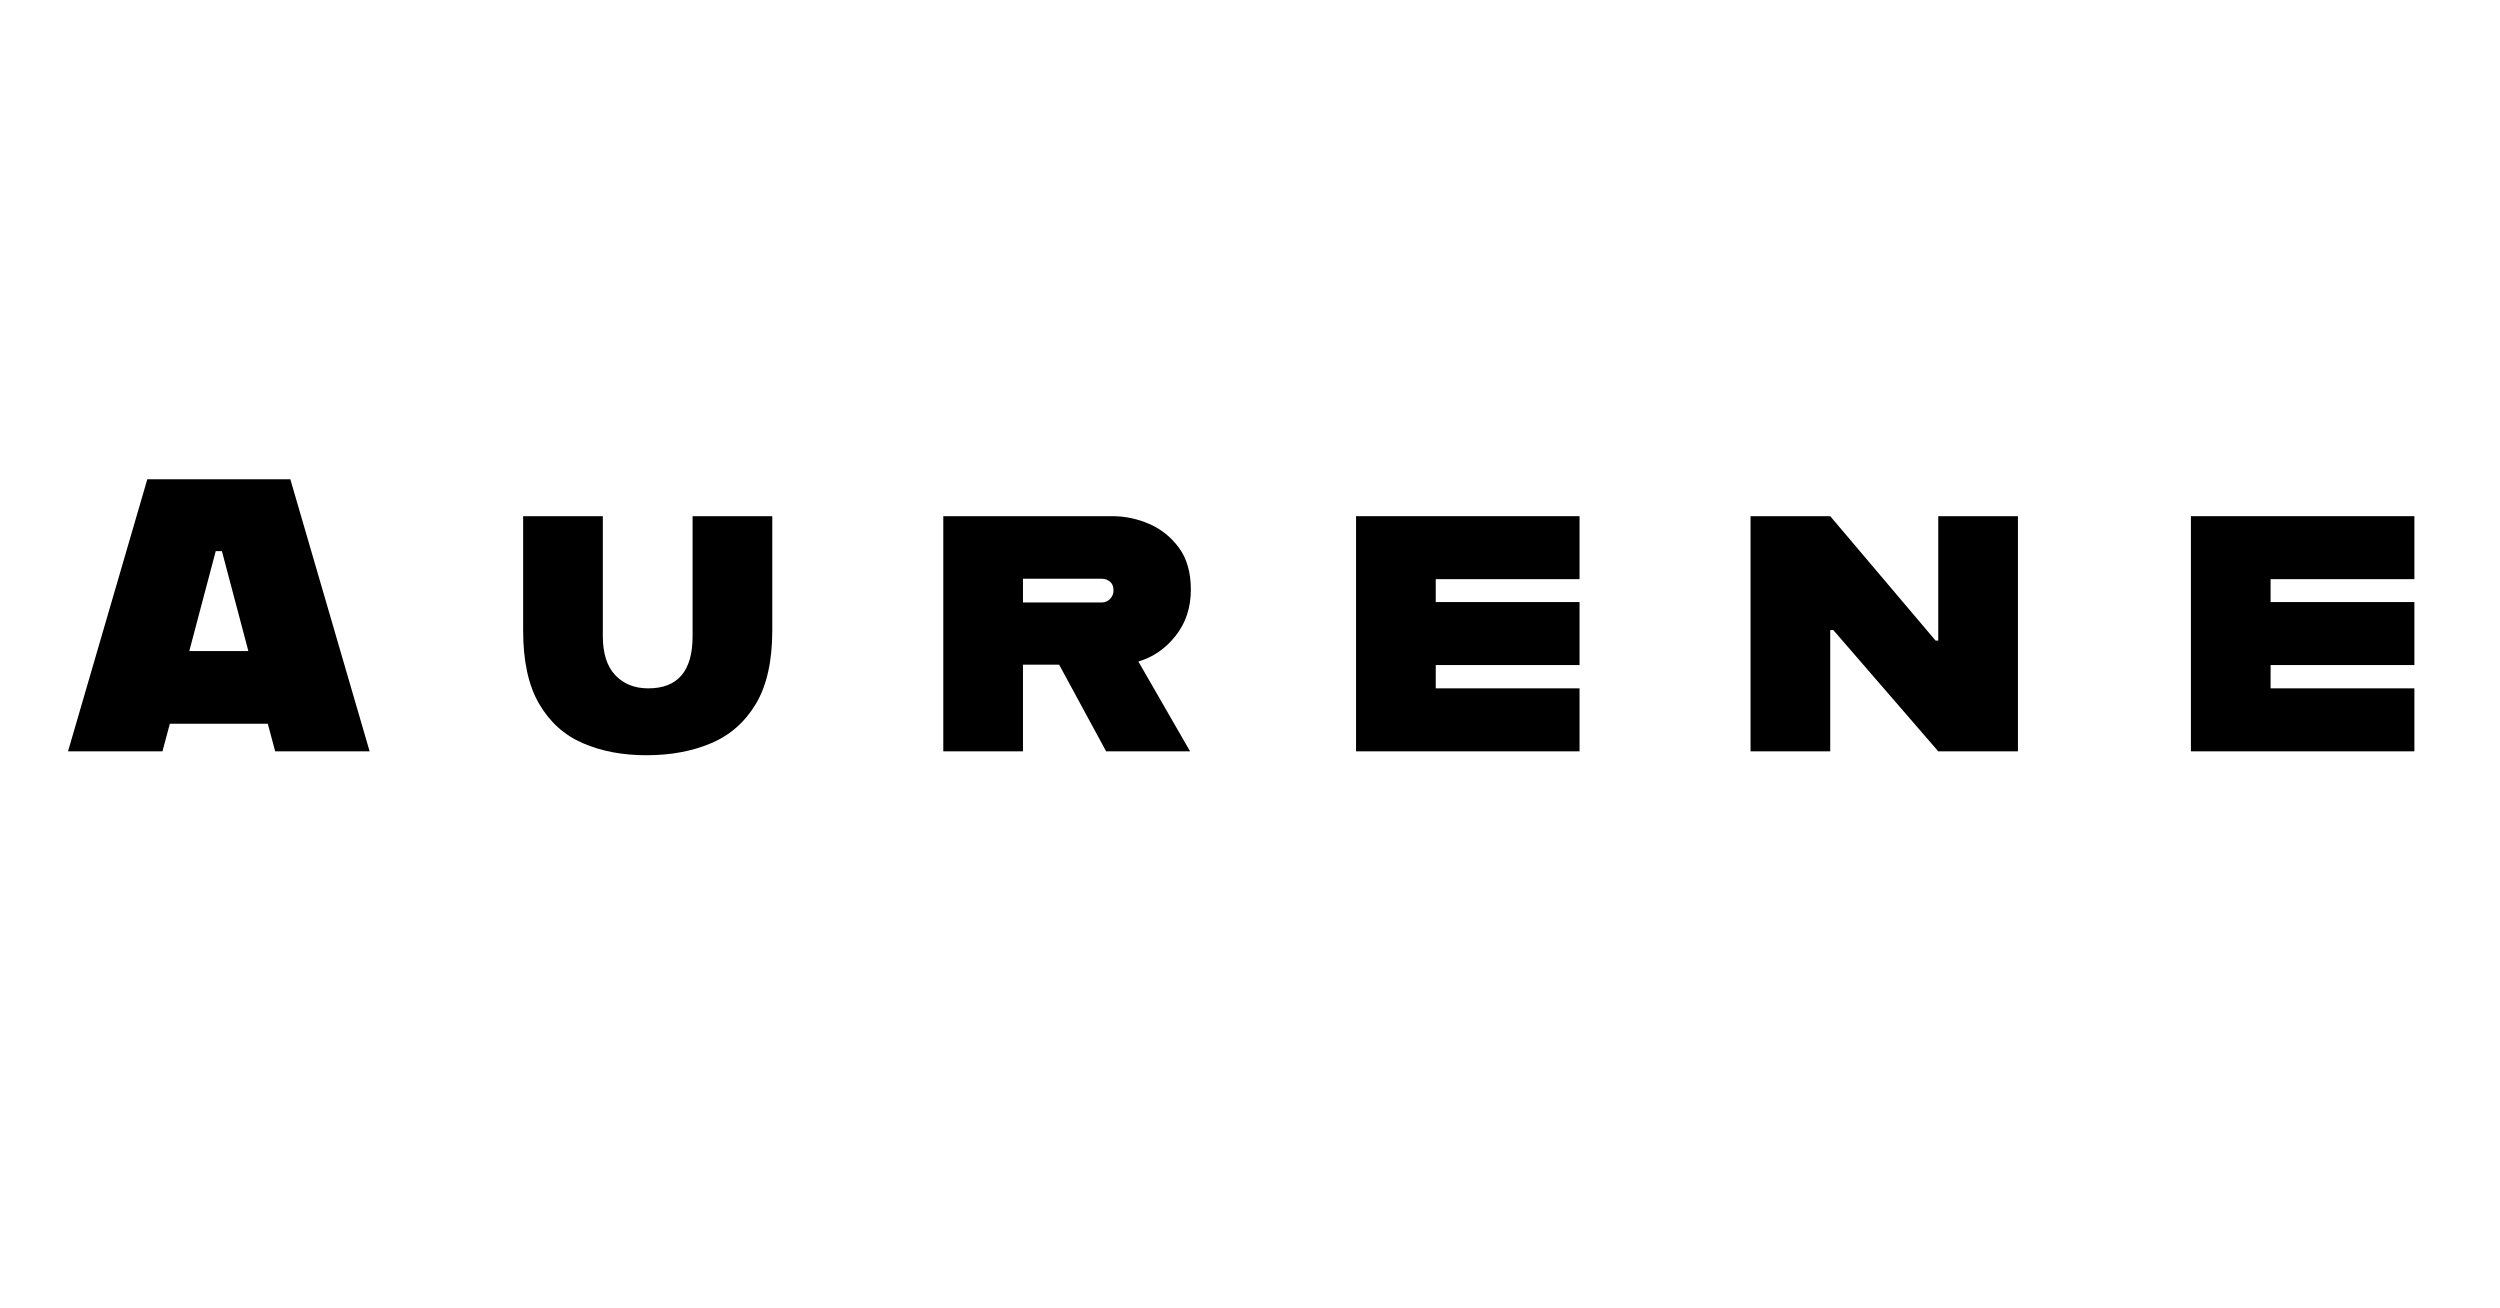
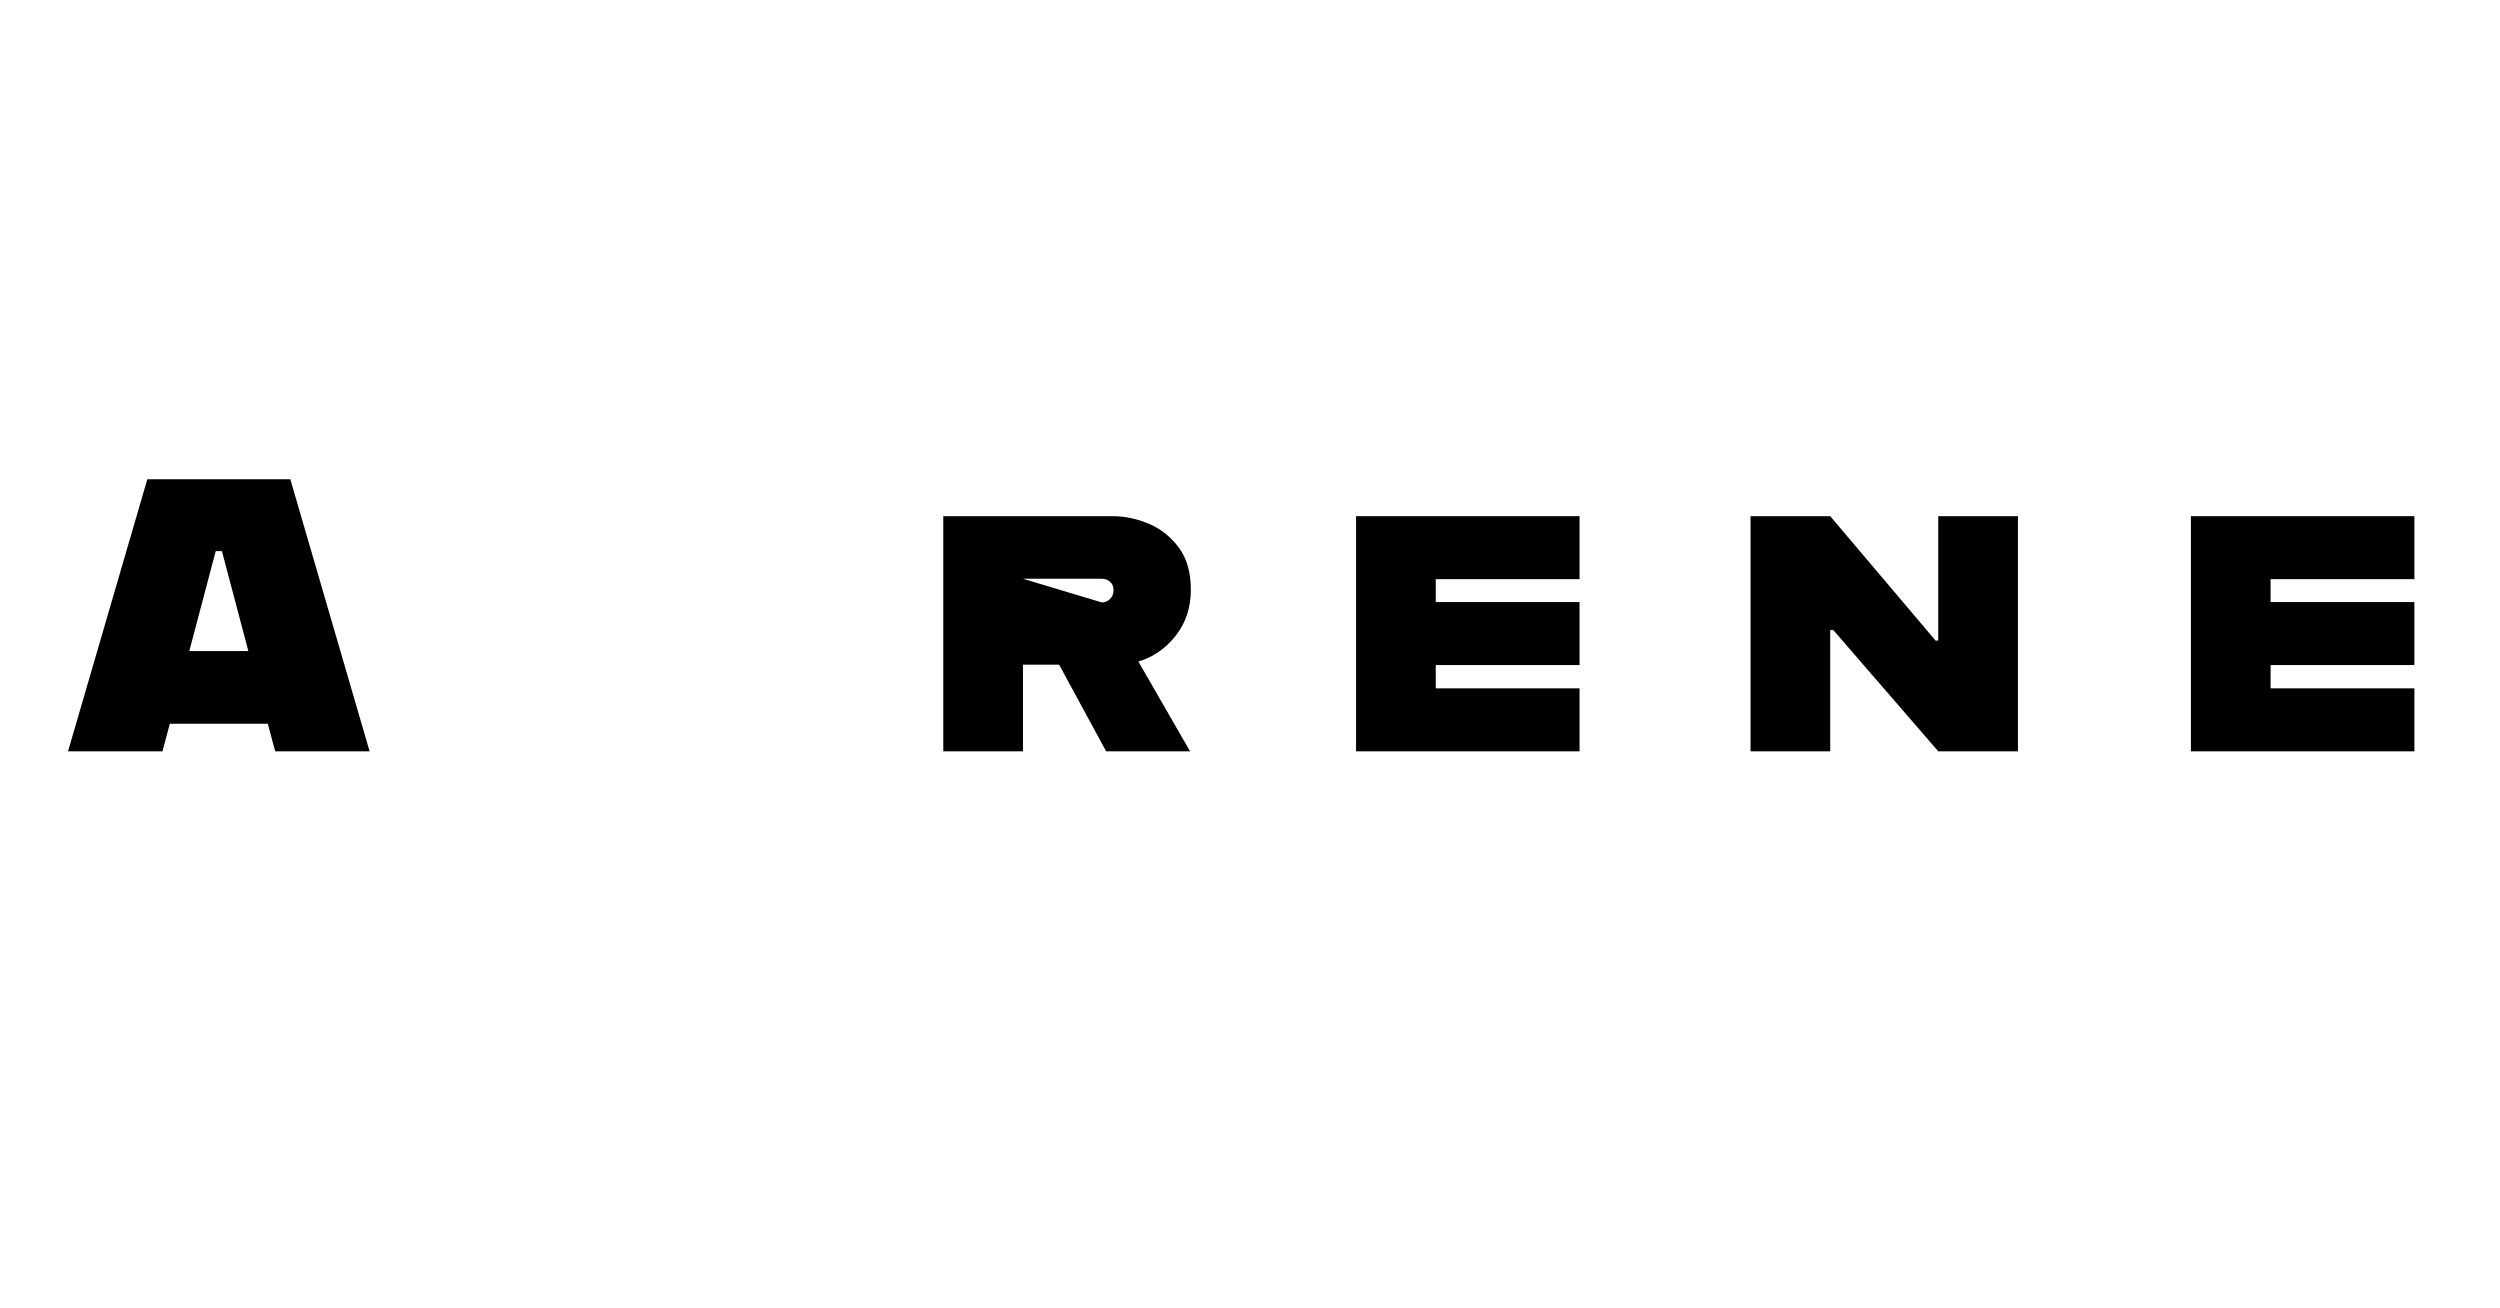
<svg xmlns="http://www.w3.org/2000/svg" width="1200" zoomAndPan="magnify" viewBox="0 0 900 471" height="628" preserveAspectRatio="xMidYMid meet" version="1.2">
  <defs />
  <g id="8139a95c3e">
-     <rect x="0" width="900" y="0" height="471" style="fill:#ffffff;fill-opacity:1;stroke:none;" />
    <rect x="0" width="900" y="0" height="471" style="fill:#ffffff;fill-opacity:1;stroke:none;" />
    <g style="fill:#000000;fill-opacity:1;">
      <g transform="translate(24.486, 270.48)">
        <path style="stroke:none" d="M 74.578 0 L 71.922 -9.938 L 36.656 -9.938 L 34 0 L 0 0 L 28.547 -97.953 L 80.031 -97.953 L 108.578 0 Z M 43.656 -36.094 L 64.922 -36.094 L 55.406 -72.062 L 53.172 -72.062 Z M 43.656 -36.094 " />
      </g>
    </g>
    <g style="fill:#000000;fill-opacity:1;">
      <g transform="translate(182.034, 270.48)">
-         <path style="stroke:none" d="M 50.656 1.406 C 42.07 1.406 34.441 -0.039 27.766 -2.938 C 21.098 -5.832 15.852 -10.566 12.031 -17.141 C 8.207 -23.711 6.297 -32.504 6.297 -43.516 L 6.297 -84.656 L 34.984 -84.656 L 34.984 -41.422 C 34.984 -35.266 36.473 -30.598 39.453 -27.422 C 42.441 -24.254 46.406 -22.672 51.344 -22.672 C 61.977 -22.672 67.297 -28.922 67.297 -41.422 L 67.297 -84.656 L 95.984 -84.656 L 95.984 -43.516 C 95.984 -32.504 94.023 -23.711 90.109 -17.141 C 86.191 -10.566 80.828 -5.832 74.016 -2.938 C 67.203 -0.039 59.414 1.406 50.656 1.406 Z M 50.656 1.406 " />
-       </g>
+         </g>
    </g>
    <g style="fill:#000000;fill-opacity:1;">
      <g transform="translate(333.286, 270.48)">
-         <path style="stroke:none" d="M 95.422 -58.203 C 95.422 -51.766 93.602 -46.238 89.969 -41.625 C 86.332 -37.008 81.852 -33.91 76.531 -32.328 L 95.141 0 L 64.922 0 L 48 -31.203 L 34.984 -31.203 L 34.984 0 L 6.297 0 L 6.297 -84.656 L 67.156 -84.656 C 71.727 -84.656 76.16 -83.723 80.453 -81.859 C 84.742 -79.992 88.312 -77.125 91.156 -73.25 C 94 -69.375 95.422 -64.359 95.422 -58.203 Z M 34.984 -62.125 L 34.984 -53.594 L 63.391 -53.594 C 64.504 -53.594 65.477 -54.008 66.312 -54.844 C 67.156 -55.688 67.578 -56.711 67.578 -57.922 C 67.578 -59.328 67.156 -60.379 66.312 -61.078 C 65.477 -61.773 64.504 -62.125 63.391 -62.125 Z M 34.984 -62.125 " />
+         <path style="stroke:none" d="M 95.422 -58.203 C 95.422 -51.766 93.602 -46.238 89.969 -41.625 C 86.332 -37.008 81.852 -33.91 76.531 -32.328 L 95.141 0 L 64.922 0 L 48 -31.203 L 34.984 -31.203 L 34.984 0 L 6.297 0 L 6.297 -84.656 L 67.156 -84.656 C 71.727 -84.656 76.16 -83.723 80.453 -81.859 C 84.742 -79.992 88.312 -77.125 91.156 -73.25 C 94 -69.375 95.422 -64.359 95.422 -58.203 Z M 34.984 -62.125 L 63.391 -53.594 C 64.504 -53.594 65.477 -54.008 66.312 -54.844 C 67.156 -55.688 67.578 -56.711 67.578 -57.922 C 67.578 -59.328 67.156 -60.379 66.312 -61.078 C 65.477 -61.773 64.504 -62.125 63.391 -62.125 Z M 34.984 -62.125 " />
      </g>
    </g>
    <g style="fill:#000000;fill-opacity:1;">
      <g transform="translate(481.181, 270.48)">
        <path style="stroke:none" d="M 87.453 -61.984 L 35.688 -61.984 L 35.688 -53.734 L 87.453 -53.734 L 87.453 -31.062 L 35.688 -31.062 L 35.688 -22.672 L 87.453 -22.672 L 87.453 0 L 7 0 L 7 -84.656 L 87.453 -84.656 Z M 87.453 -61.984 " />
      </g>
    </g>
    <g style="fill:#000000;fill-opacity:1;">
      <g transform="translate(623.898, 270.48)">
        <path style="stroke:none" d="M 6.297 0 L 6.297 -84.656 L 34.984 -84.656 L 72.906 -39.875 L 73.875 -39.875 L 73.875 -84.656 L 102.562 -84.656 L 102.562 0 L 73.875 0 L 36.094 -43.656 L 34.984 -43.656 L 34.984 0 Z M 6.297 0 " />
      </g>
    </g>
    <g style="fill:#000000;fill-opacity:1;">
      <g transform="translate(781.726, 270.48)">
        <path style="stroke:none" d="M 87.453 -61.984 L 35.688 -61.984 L 35.688 -53.734 L 87.453 -53.734 L 87.453 -31.062 L 35.688 -31.062 L 35.688 -22.672 L 87.453 -22.672 L 87.453 0 L 7 0 L 7 -84.656 L 87.453 -84.656 Z M 87.453 -61.984 " />
      </g>
    </g>
  </g>
</svg>